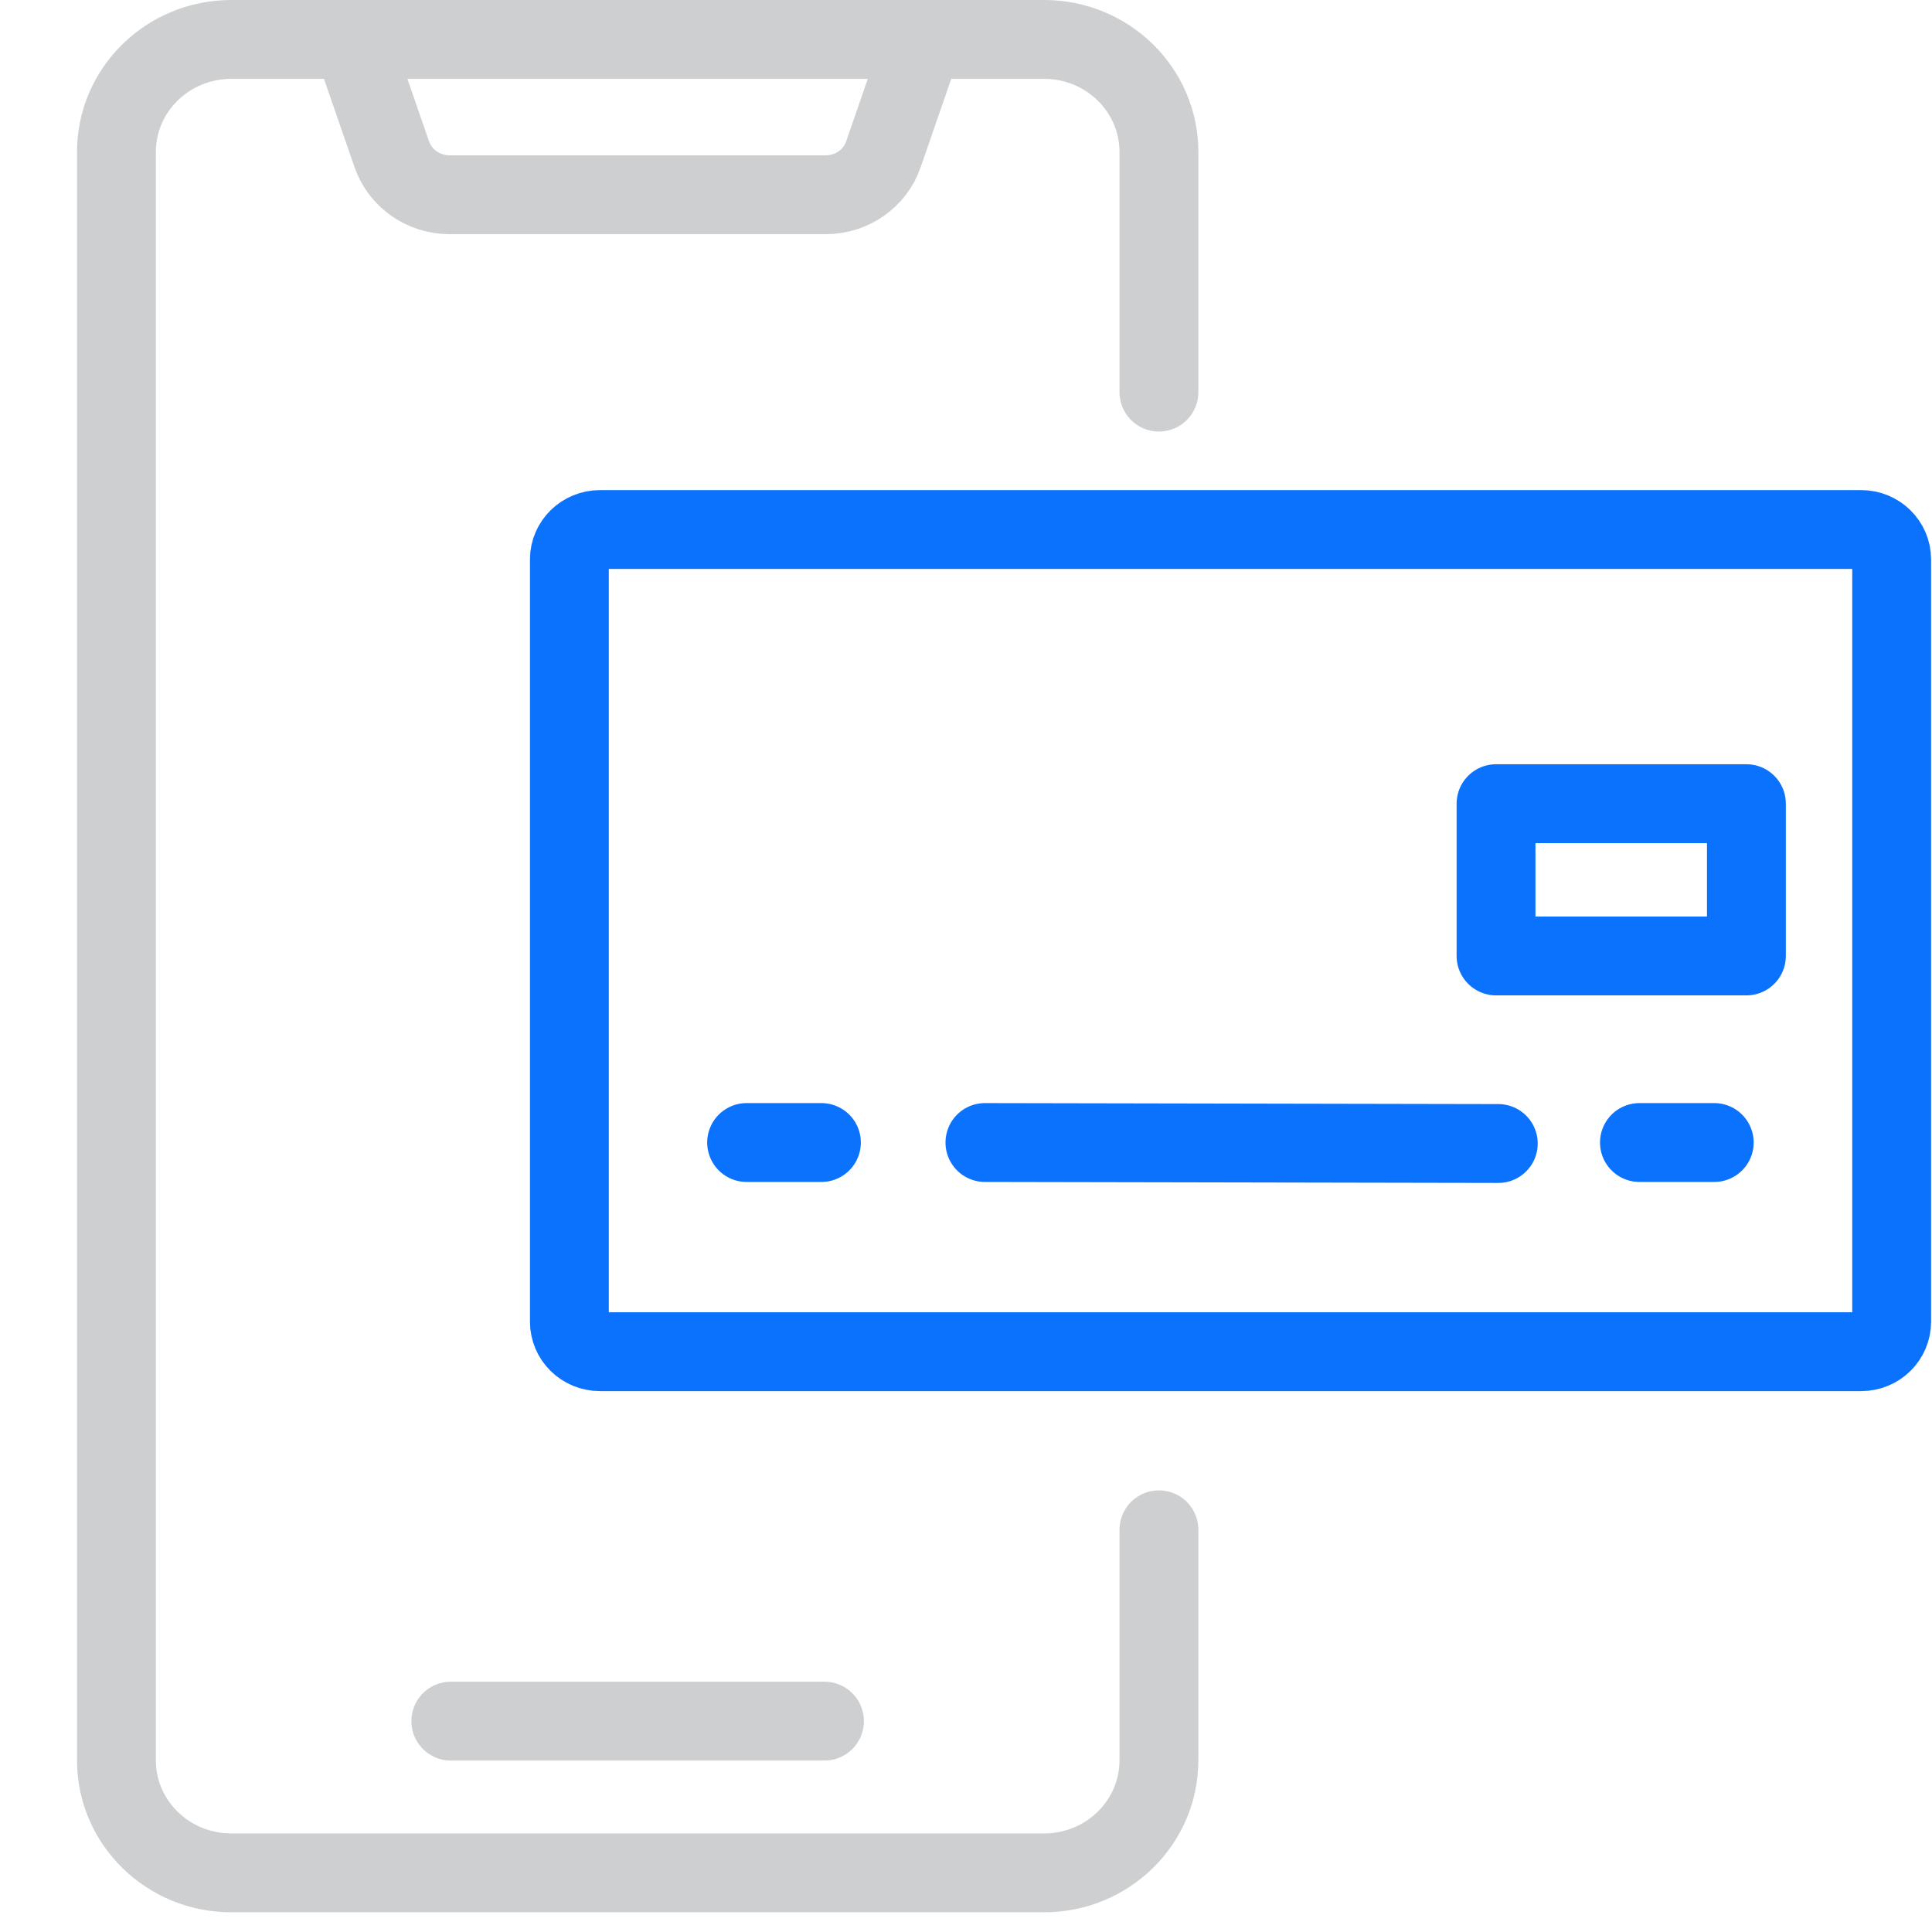
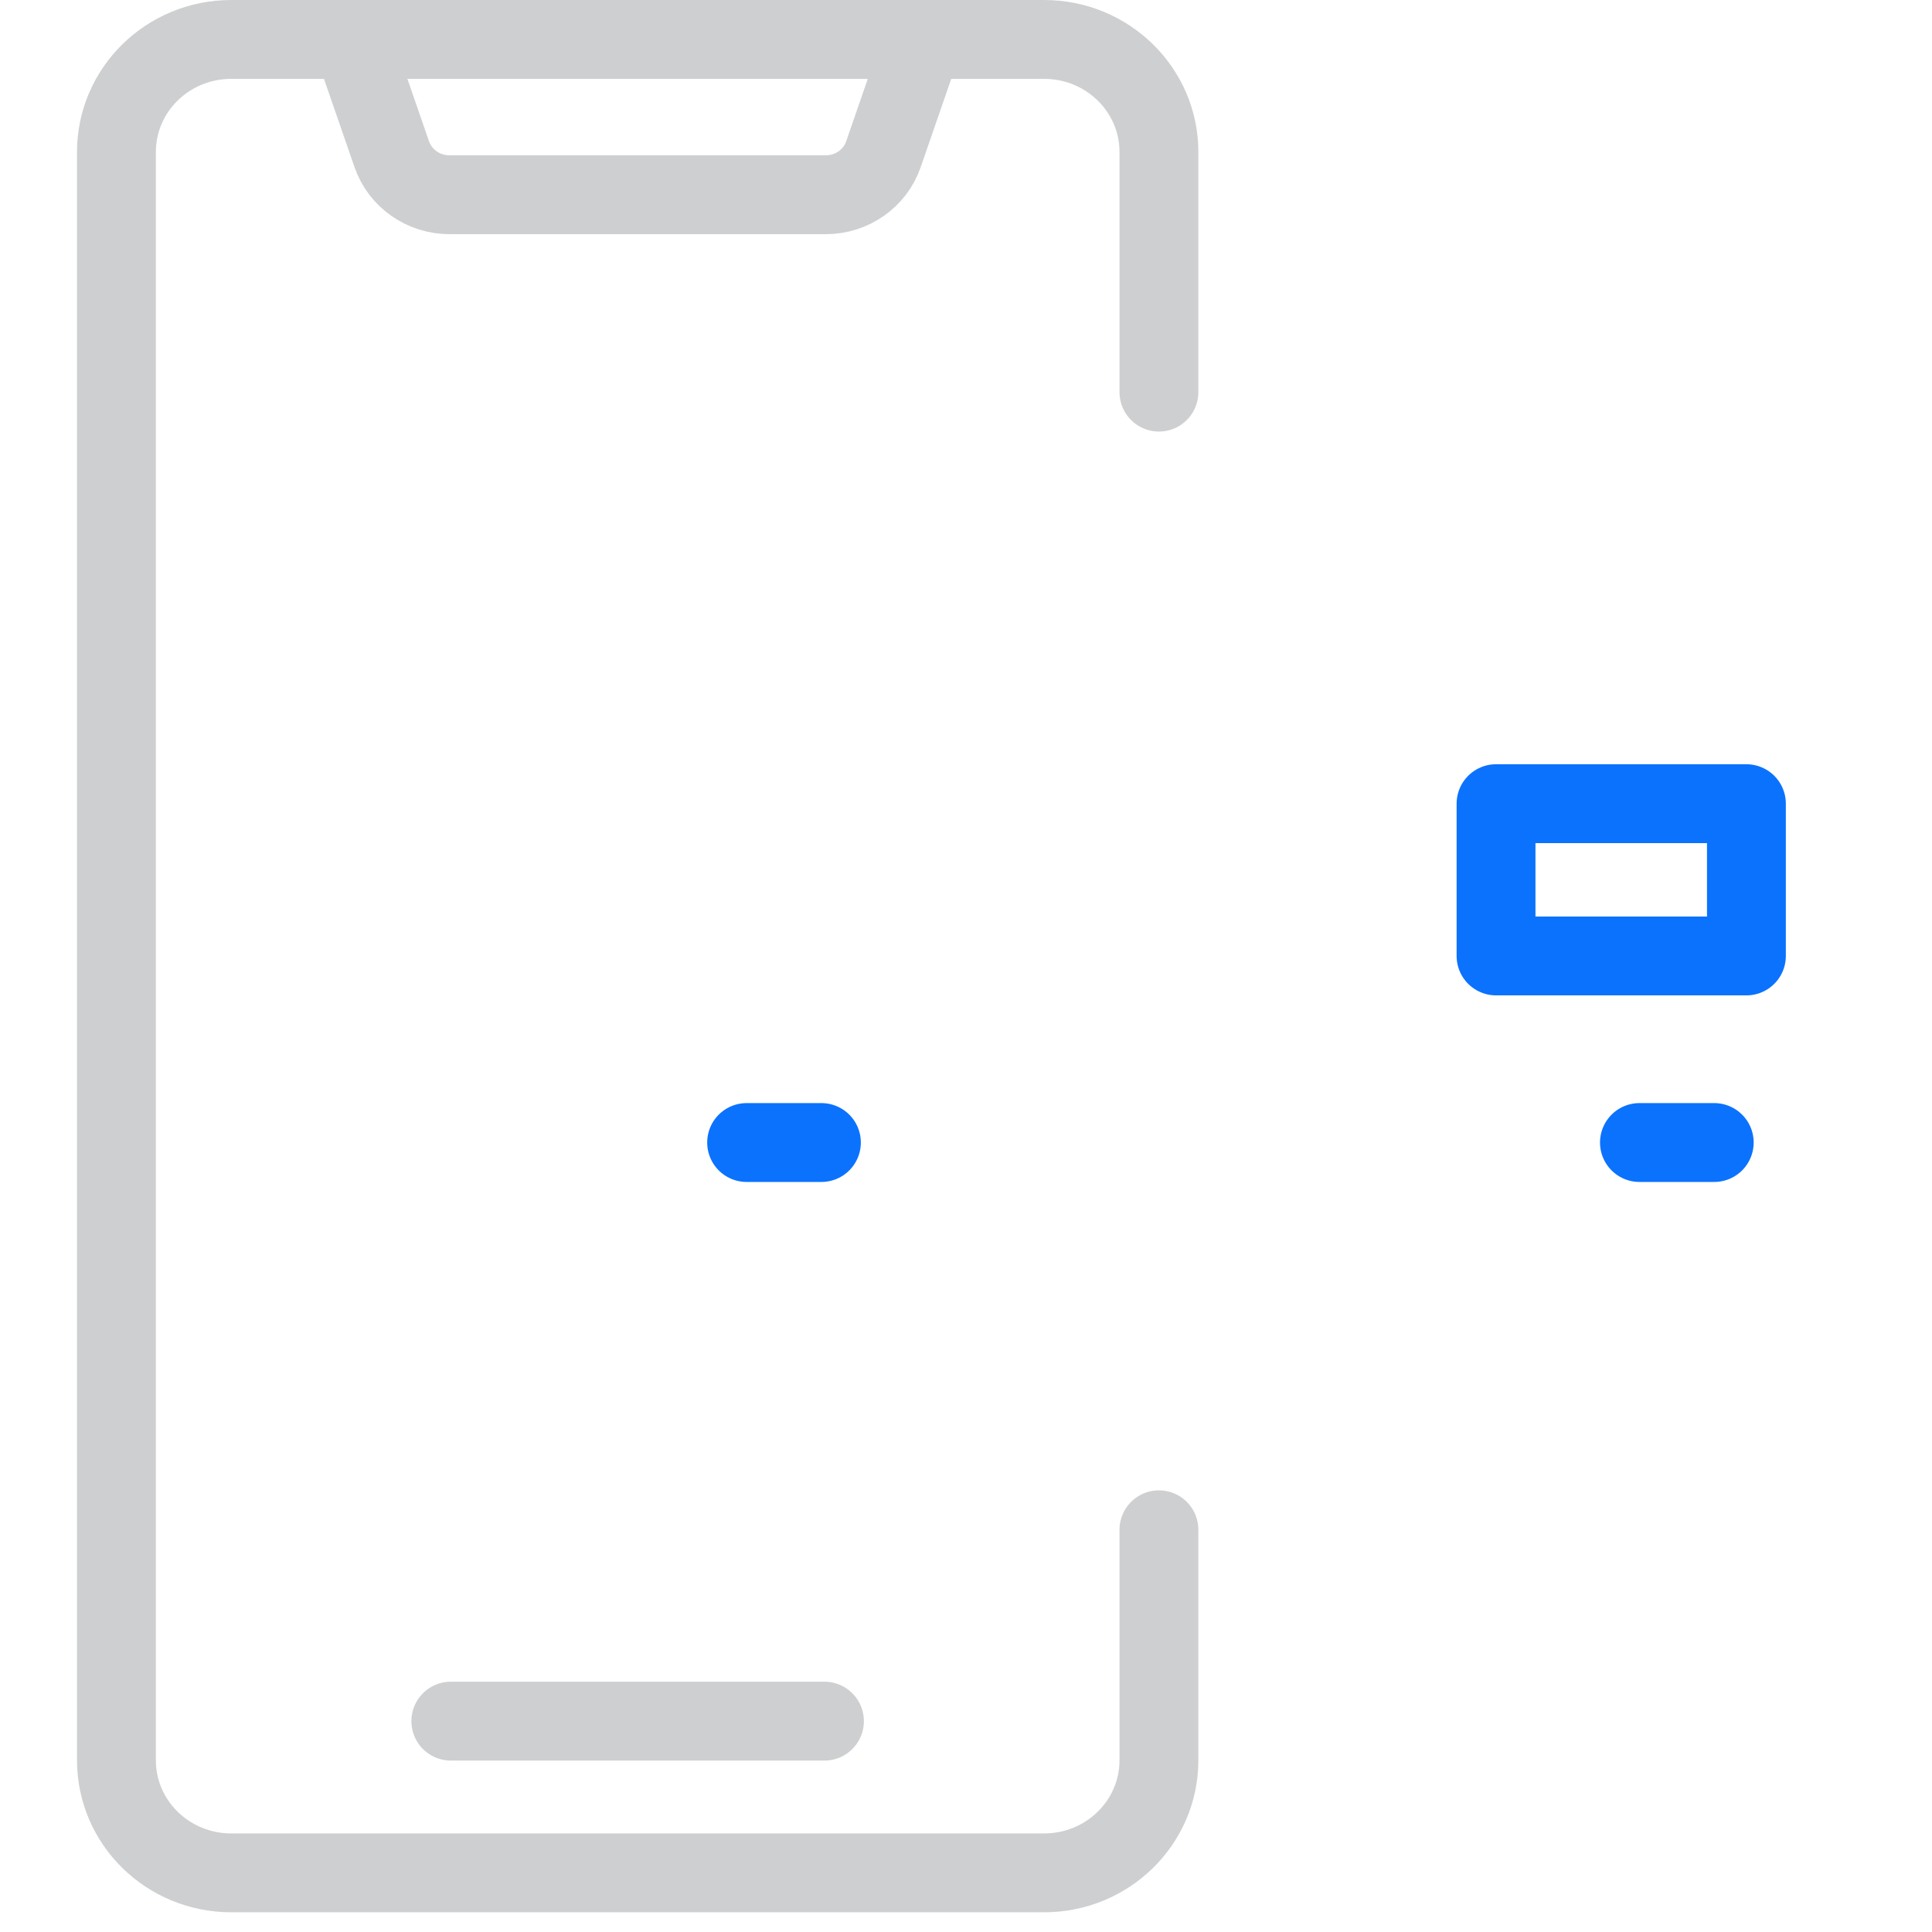
<svg xmlns="http://www.w3.org/2000/svg" width="49" height="49" viewBox="0 0 49 49" fill="none">
  <path d="M29.393 38.799V44.645C29.393 46.222 28.09 47.5 26.481 47.5H5.865C4.256 47.5 2.953 46.222 2.953 44.645V3.855C2.953 2.278 4.256 1 5.865 1H26.481C28.09 1 29.393 2.278 29.393 3.855V9.945" stroke="#CDCFD1" stroke-width="2" stroke-linecap="round" stroke-linejoin="round" />
  <path d="M11.434 43.652H20.91" stroke="#CDCFD1" stroke-width="2" stroke-linecap="round" stroke-linejoin="round" />
  <path d="M23.354 1.172L22.405 3.914C22.192 4.528 21.606 4.939 20.944 4.939H11.398C10.738 4.939 10.15 4.526 9.937 3.914L8.988 1.172" stroke="#CDCFD1" stroke-width="2" stroke-linecap="round" stroke-linejoin="round" />
-   <path d="M47.204 13.43C47.632 13.43 47.977 13.771 47.977 14.188V33.521C47.977 33.943 47.63 34.282 47.204 34.282H15.217C14.787 34.282 14.441 33.941 14.441 33.521V14.188C14.441 13.769 14.789 13.43 15.217 13.43H47.204Z" stroke="#0B72FD" stroke-width="2" stroke-linecap="round" stroke-linejoin="round" />
  <path d="M44.293 20.383H37.943V24.245H44.293V20.383Z" stroke="#0B72FD" stroke-width="2" stroke-linecap="round" stroke-linejoin="round" />
  <path d="M18.936 28.977H20.833" stroke="#0B72FD" stroke-width="2" stroke-linecap="round" stroke-linejoin="round" />
-   <path d="M24.98 28.977L38 29.002" stroke="#0B72FD" stroke-width="2" stroke-linecap="round" stroke-linejoin="round" />
  <path d="M41.58 28.977H43.477" stroke="#0B72FD" stroke-width="2" stroke-linecap="round" stroke-linejoin="round" />
</svg>